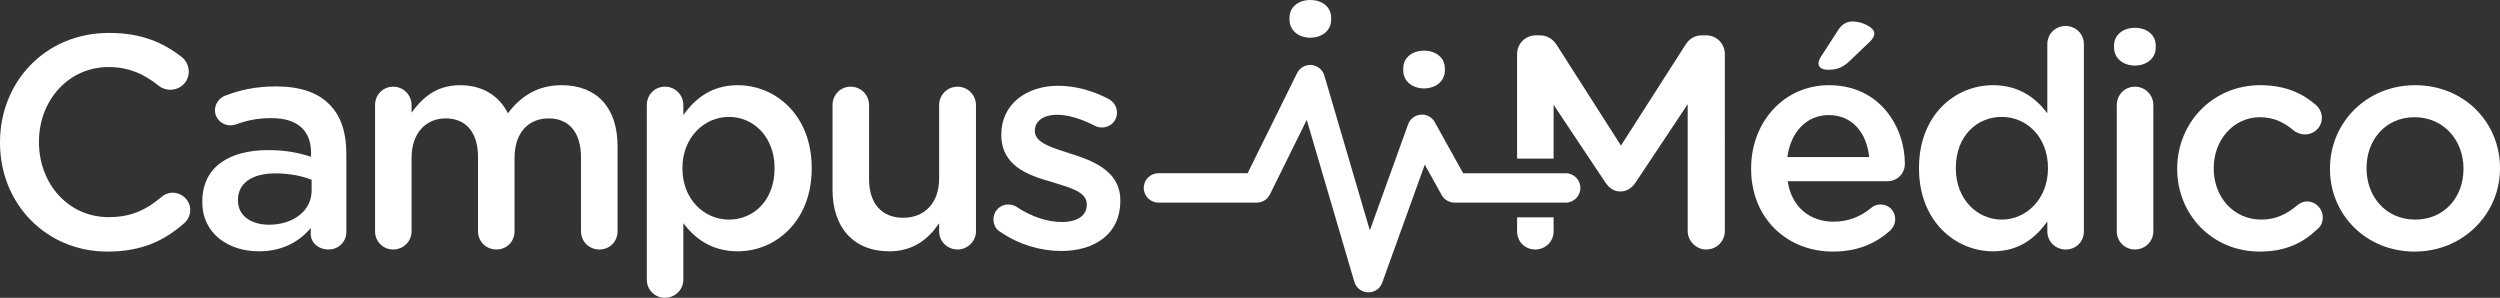
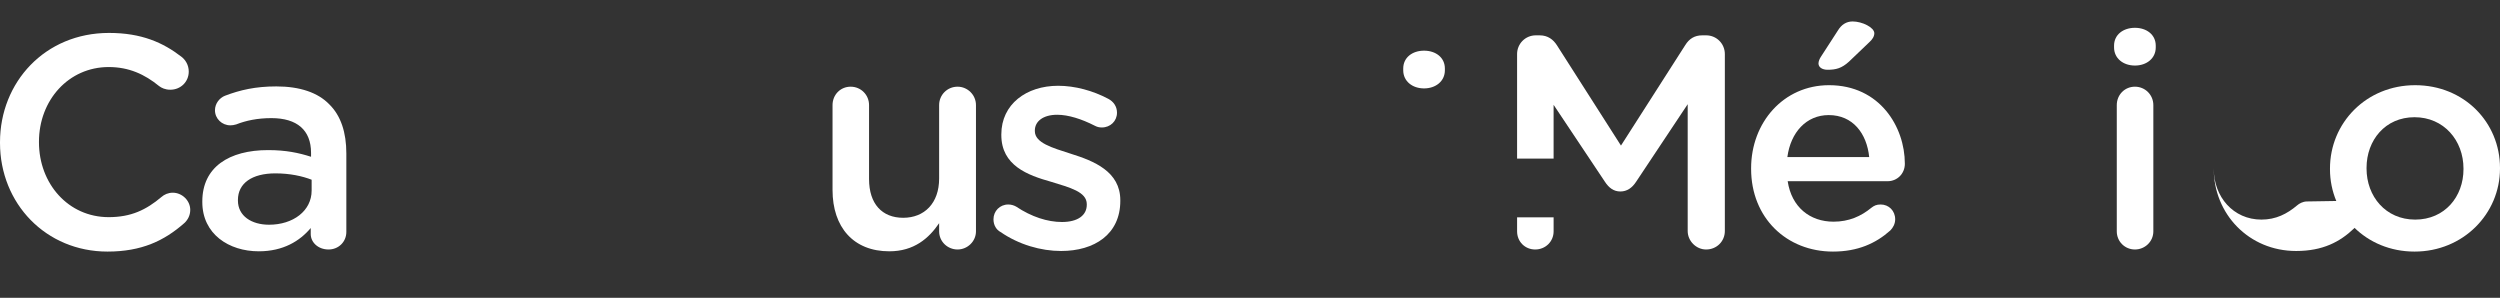
<svg xmlns="http://www.w3.org/2000/svg" id="Capa_2" data-name="Capa 2" viewBox="0 0 551.12 65.65">
  <rect x="0" y="0" width="551.12" height="65.65" fill="#333333" stroke="none" />
  <defs>
    <style>
      .cls-1 {
        fill: #fff;
      }
    </style>
  </defs>
  <g id="Capa_1-2" data-name="Capa 1">
    <g>
      <g>
        <path class="cls-1" d="m38.08,42.48c-1,0-1.87.4-2.47.93-3.39,2.86-6.72,4.46-11.65,4.46-8.92,0-15.37-7.39-15.37-16.51v-.13c0-9.12,6.52-16.45,15.37-16.45,4.47,0,7.93,1.6,11.12,4.2.53.4,1.33.8,2.47.8,2.26,0,4.06-1.73,4.06-4,0-1.46-.74-2.59-1.6-3.26-4.06-3.13-8.79-5.26-15.98-5.26C9.92,7.26,0,18.11,0,31.36v.13c0,13.39,10.12,23.97,23.7,23.97,7.52,0,12.51-2.39,16.91-6.26.73-.66,1.33-1.66,1.33-2.93,0-2.06-1.8-3.79-3.86-3.79Z" />
        <path class="cls-1" d="m72.56,22.97c-2.46-2.53-6.39-3.92-11.65-3.92-4.59,0-7.99.79-11.32,2.06-1.2.47-2.2,1.73-2.2,3.19,0,1.87,1.54,3.33,3.4,3.33.4,0,.8-.06,1.27-.2,2.19-.86,4.72-1.39,7.78-1.39,5.66,0,8.73,2.66,8.73,7.65v.87c-2.73-.87-5.53-1.47-9.46-1.47-8.59,0-14.51,3.73-14.51,11.32v.13c0,7.06,5.86,10.86,12.45,10.86,5.39,0,9.05-2.27,11.45-5.13v1.33c0,1.8,1.6,3.4,3.93,3.4,2.19,0,3.92-1.67,3.92-3.87v-17.31c0-4.59-1.19-8.32-3.79-10.85Zm-3.86,19.04c0,4.46-4.06,7.53-9.39,7.53-3.86,0-6.86-1.93-6.86-5.33v-.13c0-3.66,3.07-5.86,8.26-5.86,3.2,0,5.93.6,7.99,1.4v2.39Z" />
-         <path class="cls-1" d="m123.82,18.78c-5.33,0-9.05,2.46-11.85,6.19-1.87-3.73-5.46-6.19-10.52-6.19-5.39,0-8.46,2.93-10.72,6.06v-1.67c0-2.26-1.8-4.06-4.06-4.06s-3.99,1.8-3.99,4.06v27.83c0,2.26,1.79,4,3.99,4s4.06-1.74,4.06-4v-16.18c0-5.39,3.06-8.72,7.52-8.72s7.13,3.06,7.13,8.52v16.38c0,2.26,1.8,4,4.06,4s3.99-1.74,3.99-4v-16.18c0-5.66,3.13-8.72,7.53-8.72s7.12,3,7.12,8.59v16.31c0,2.26,1.8,4,4.06,4s4-1.74,4-4v-18.77c0-8.59-4.66-13.45-12.32-13.45Z" />
-         <path class="cls-1" d="m162.63,18.78c-5.73,0-9.39,2.93-11.99,6.59v-2.2c0-2.26-1.79-4.06-4.06-4.06s-3.99,1.8-3.99,4.06v38.48c0,2.27,1.8,4,3.99,4s4.06-1.73,4.06-4v-12.45c2.47,3.27,6.13,6.2,11.99,6.2,8.32,0,16.31-6.6,16.31-18.25v-.13c0-11.72-8.06-18.24-16.31-18.24Zm8.12,18.37c0,6.93-4.53,11.26-10.05,11.26s-10.26-4.53-10.26-11.26v-.13c0-6.72,4.8-11.25,10.26-11.25s10.05,4.46,10.05,11.25v.13Z" />
        <path class="cls-1" d="m211.09,19.11c-2.26,0-4.06,1.8-4.06,4.06v16.18c0,5.46-3.26,8.66-7.92,8.66s-7.53-3.07-7.53-8.53v-16.31c0-2.26-1.79-4.06-4.06-4.06s-3.99,1.8-3.99,4.06v18.71c0,8.19,4.59,13.52,12.51,13.52,5.46,0,8.73-2.87,10.99-6.2v1.8c0,2.26,1.86,4,4.06,4s4.06-1.8,4.06-4v-27.83c0-2.26-1.86-4.06-4.06-4.06Z" />
        <path class="cls-1" d="m236.05,33.89c-4.13-1.33-7.92-2.4-7.92-4.99v-.13c0-2,1.8-3.47,4.93-3.47,2.46,0,5.39.94,8.25,2.4.53.27.93.4,1.6.4,1.86,0,3.33-1.4,3.33-3.26,0-1.4-.8-2.47-1.93-3.06-3.4-1.8-7.33-2.87-11.05-2.87-6.99,0-12.52,4.06-12.52,10.72v.13c0,6.73,5.79,8.86,10.99,10.32,4.12,1.27,7.85,2.2,7.85,4.93v.13c0,2.33-2,3.8-5.46,3.8-3.19,0-6.72-1.13-10.12-3.4-.46-.26-1.06-.46-1.73-.46-1.86,0-3.26,1.46-3.26,3.26,0,1.33.67,2.33,1.53,2.79,4.06,2.8,8.92,4.2,13.38,4.2,7.32,0,13.05-3.66,13.05-11.05v-.14c0-6.32-5.79-8.65-10.92-10.25Z" />
      </g>
      <g>
        <path class="cls-1" d="m334.44,47.91v3.09c0,2.26,1.73,4,3.99,4s4.06-1.74,4.06-4v-3.09h-8.05Zm41.67-40.12h-.86c-1.67,0-2.86.74-3.73,2.14l-14.18,22.16-14.11-22.1c-.8-1.26-2-2.2-3.8-2.2h-.86c-2.33,0-4.13,1.87-4.13,4.13v23.04h8.05v-11.85l11.32,16.97c.87,1.33,1.93,2.13,3.4,2.13s2.59-.8,3.46-2.13l11.38-17.11v27.96c0,2.2,1.87,4.07,4.06,4.07,2.33,0,4.13-1.8,4.13-4.07V11.92c0-2.26-1.8-4.13-4.13-4.13Z" />
        <path class="cls-1" d="m408.4,4.73c-1.4,0-2.46.73-3.2,1.93l-3.79,5.86c-.27.4-.53,1-.53,1.47,0,.86.86,1.39,1.99,1.39,1.87,0,3.13-.33,4.73-1.79l4.46-4.26c.67-.6,1.13-1.27,1.13-2,0-1.27-2.66-2.6-4.79-2.6Zm11.52,31.36c0-8.12-5.53-17.31-16.71-17.31-10.06,0-17.18,8.25-17.18,18.31v.13c0,10.85,7.86,18.24,18.04,18.24,5.46,0,9.45-1.8,12.65-4.66.6-.6,1.07-1.46,1.07-2.46,0-1.87-1.4-3.26-3.2-3.26-.93,0-1.46.26-2.06.73-2.27,1.86-4.93,3.06-8.33,3.06-5.19,0-9.25-3.19-10.11-8.92h22.03c2.06,0,3.8-1.6,3.8-3.86Zm-25.9-1.47c.73-5.46,4.19-9.25,9.12-9.25,5.33,0,8.39,4.06,8.92,9.25h-18.04Z" />
-         <path class="cls-1" d="m455.33,5.73c-2.2,0-4,1.73-4,4v15.24c-2.52-3.33-6.19-6.19-11.98-6.19-8.39,0-16.31,6.59-16.31,18.24v.13c0,11.65,8.06,18.25,16.31,18.25,5.73,0,9.39-2.93,11.98-6.6v2.2c0,2.26,1.8,4,4.07,4s3.99-1.74,3.99-4V9.73c0-2.27-1.8-4-4.06-4Zm-3.86,31.42c0,6.73-4.8,11.26-10.19,11.26s-10.12-4.47-10.12-11.26v-.13c0-6.99,4.6-11.25,10.12-11.25s10.19,4.46,10.19,11.25v.13Z" />
        <path class="cls-1" d="m470.64,19.11c-2.27,0-4,1.8-4,4.06v27.83c0,2.26,1.8,4,4,4s4.06-1.74,4.06-4v-27.83c0-2.26-1.8-4.06-4.06-4.06Zm0-12.98c-2.6,0-4.6,1.53-4.6,3.93v.4c0,2.39,2,3.99,4.6,3.99s4.59-1.6,4.59-3.99v-.4c0-2.4-2-3.93-4.59-3.93Z" />
-         <path class="cls-1" d="m508.58,44.41c-.93,0-1.73.47-2.19.87-2.2,1.86-4.66,3.13-7.86,3.13-6.19,0-10.52-5-10.52-11.26v-.13c0-6.12,4.33-11.18,10.19-11.18,3.19,0,5.46,1.26,7.52,2.99.53.4,1.4.8,2.4.8,2.06,0,3.73-1.6,3.73-3.66,0-1.33-.74-2.33-1.27-2.8-2.99-2.59-6.79-4.39-12.31-4.39-10.59,0-18.31,8.39-18.31,18.37v.14c0,9.98,7.72,18.17,18.17,18.17,5.86,0,9.66-2,12.78-4.99.74-.6,1.14-1.47,1.14-2.53,0-1.93-1.53-3.53-3.47-3.53Z" />
+         <path class="cls-1" d="m508.58,44.41c-.93,0-1.73.47-2.19.87-2.2,1.86-4.66,3.13-7.86,3.13-6.19,0-10.52-5-10.52-11.26v-.13v.14c0,9.98,7.72,18.17,18.17,18.17,5.86,0,9.66-2,12.78-4.99.74-.6,1.14-1.47,1.14-2.53,0-1.93-1.53-3.53-3.47-3.53Z" />
        <path class="cls-1" d="m532.42,18.78c-10.79,0-18.78,8.32-18.78,18.37v.14c0,9.98,7.92,18.17,18.64,18.17s18.84-8.32,18.84-18.31v-.13c0-10.05-7.92-18.24-18.7-18.24Zm10.65,18.51c0,6.06-4.13,11.12-10.65,11.12s-10.72-5.13-10.72-11.26v-.13c0-6.12,4.12-11.18,10.58-11.18s10.79,5.12,10.79,11.31v.14Z" />
      </g>
      <g>
-         <path class="cls-1" d="m293.45,3.92v.4c0,2.4-2,3.99-4.59,3.99s-4.59-1.59-4.59-3.99v-.4c0-2.39,1.99-3.92,4.59-3.92s4.59,1.53,4.59,3.92Z" />
        <path class="cls-1" d="m318.52,15.1v.4c0,2.39-2,3.99-4.59,3.99s-4.59-1.6-4.59-3.99v-.4c0-2.4,1.99-3.93,4.59-3.93s4.59,1.53,4.59,3.93Z" />
-         <path class="cls-1" d="m348.39,41.43c0,1.79-1.45,3.24-3.24,3.24h-24.5c-1.18,0-2.26-.64-2.83-1.67l-3.73-6.7-9.38,26.01c-.46,1.29-1.68,2.14-3.04,2.14h-.1c-1.4-.05-2.62-.98-3.01-2.33l-10.49-35.69-8.12,16.44c-.55,1.1-1.67,1.8-2.91,1.8h-21.66c-1.79,0-3.24-1.45-3.24-3.24s1.45-3.24,3.24-3.24h19.65l10.91-22.07c.55-1.1,1.67-1.8,2.89-1.8.1,0,.19,0,.29.01,1.33.12,2.45,1.04,2.83,2.32l10.03,34.14,8.44-23.39c.43-1.19,1.52-2.02,2.78-2.12.1-.01.19-.02.28-.02,1.17,0,2.24.64,2.81,1.67l6.26,11.26h22.6c1.79,0,3.24,1.45,3.24,3.24Z" />
      </g>
    </g>
  </g>
</svg>